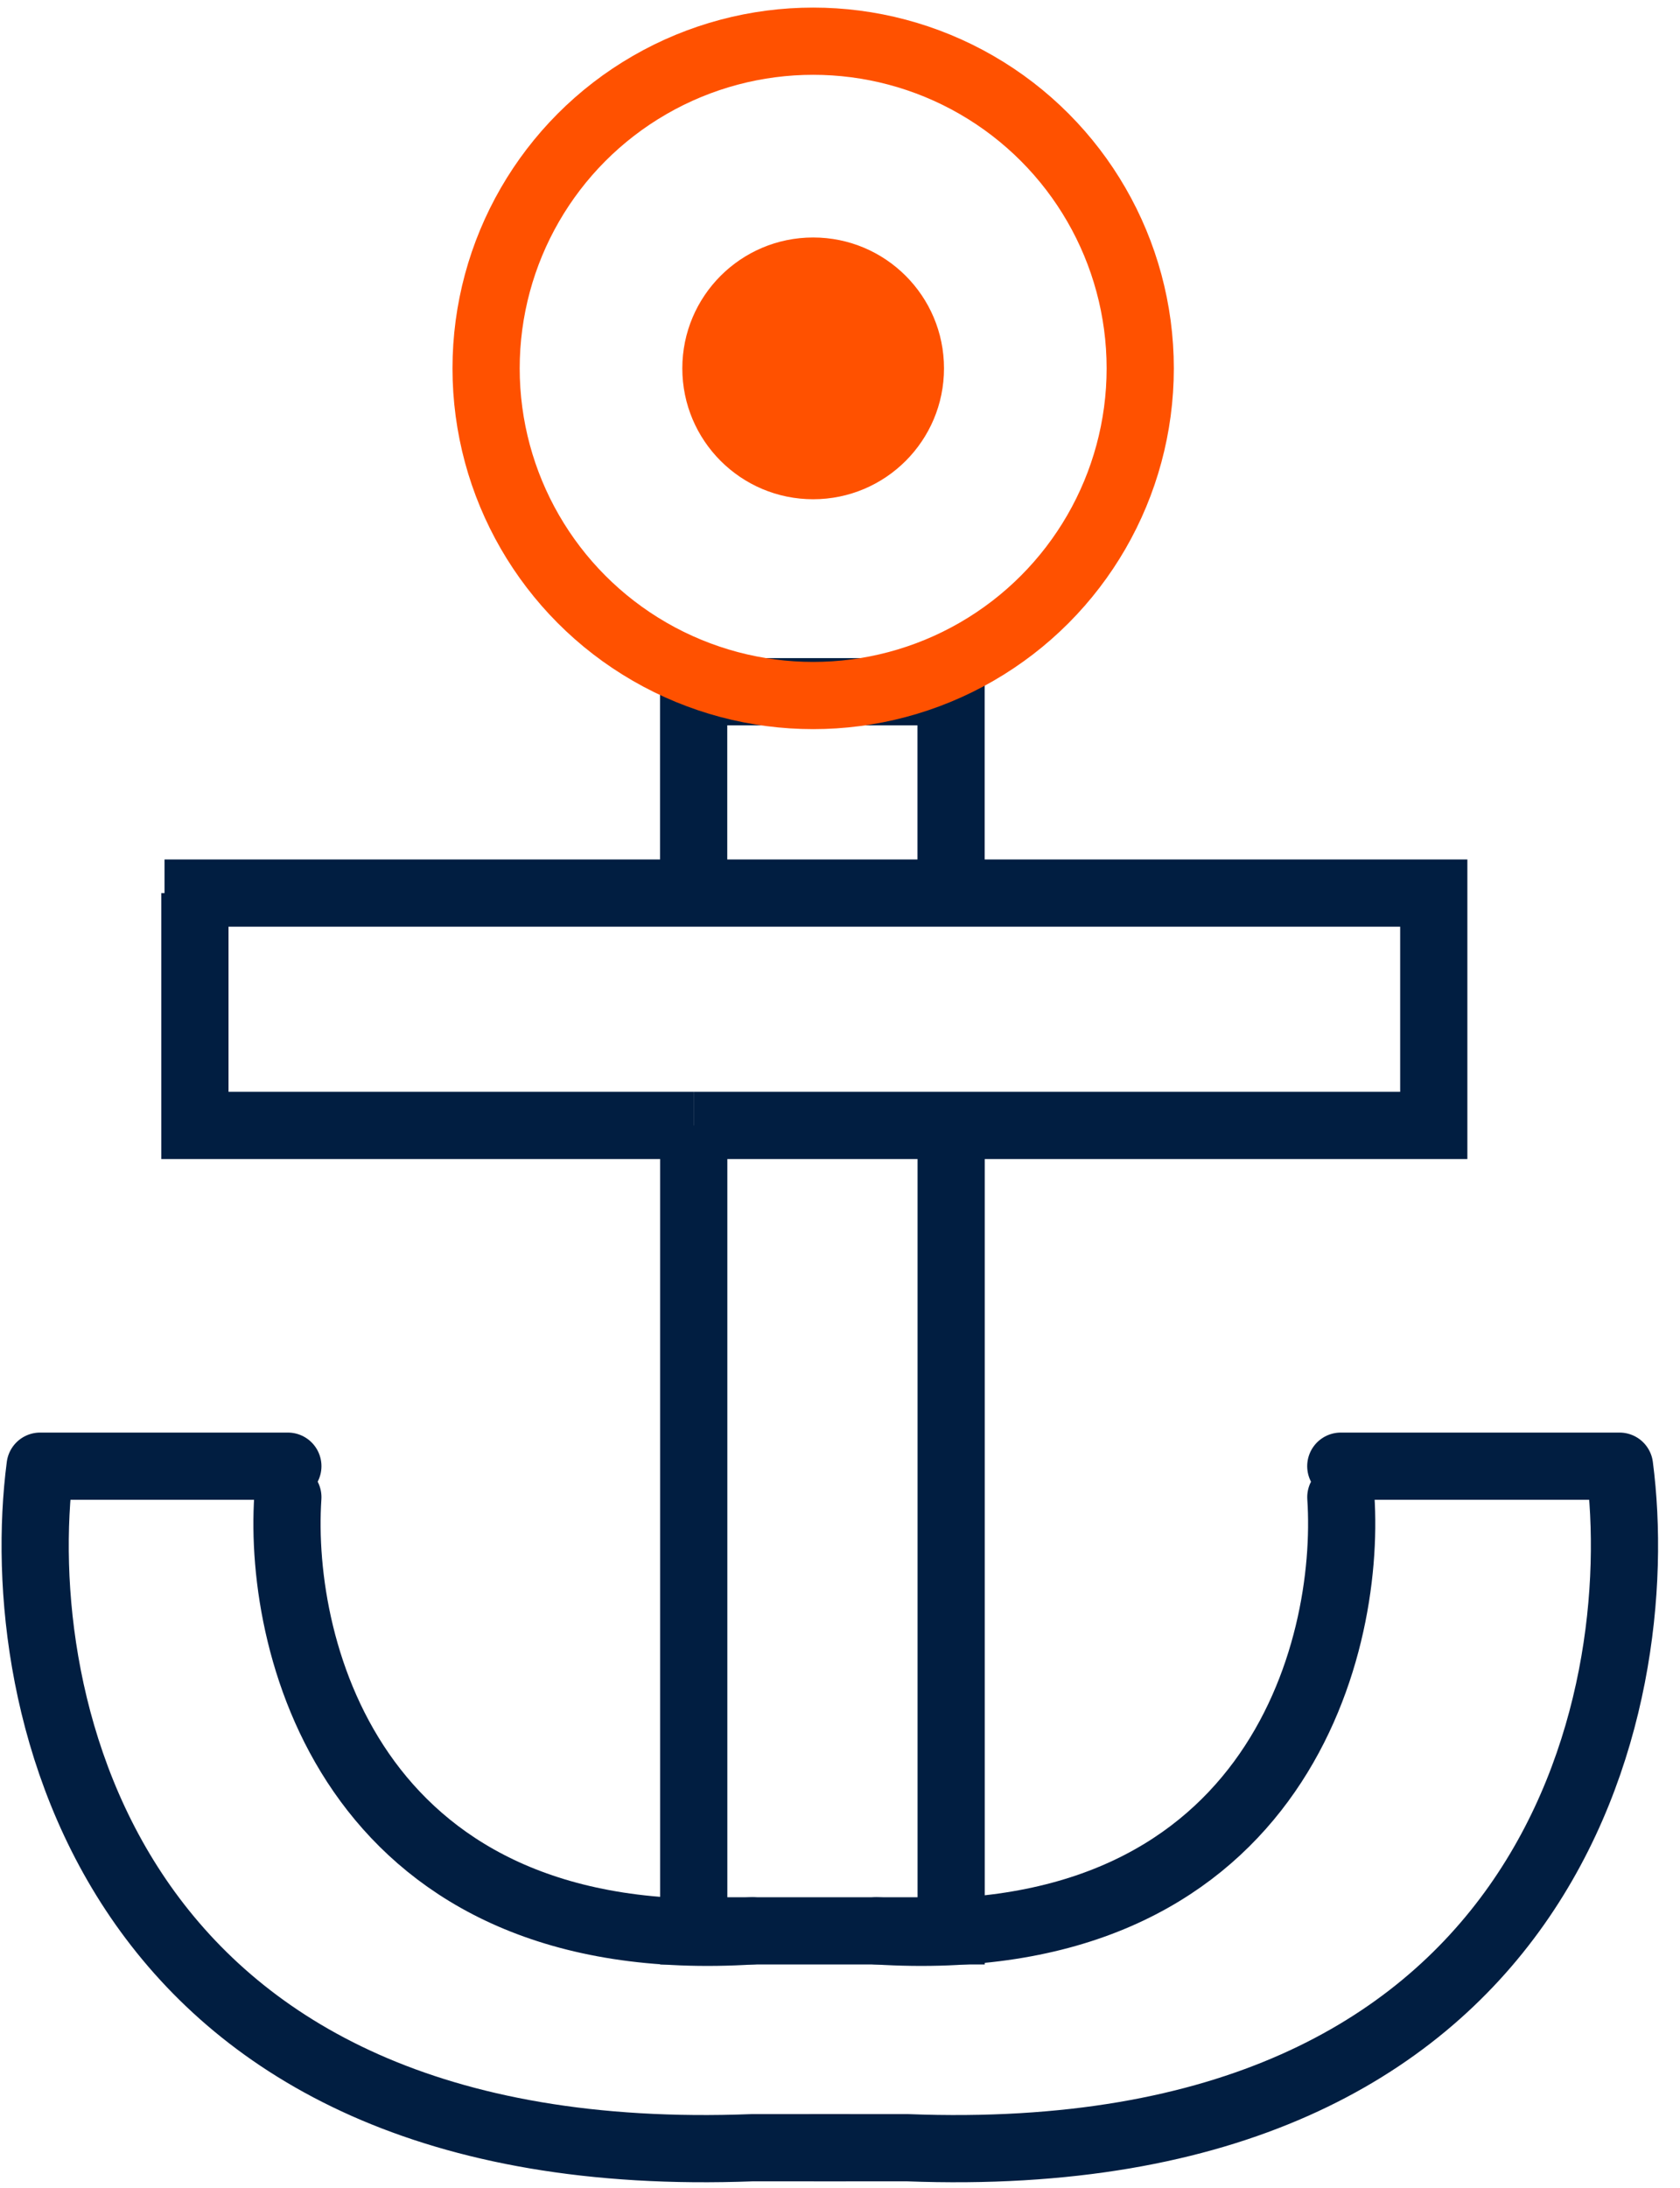
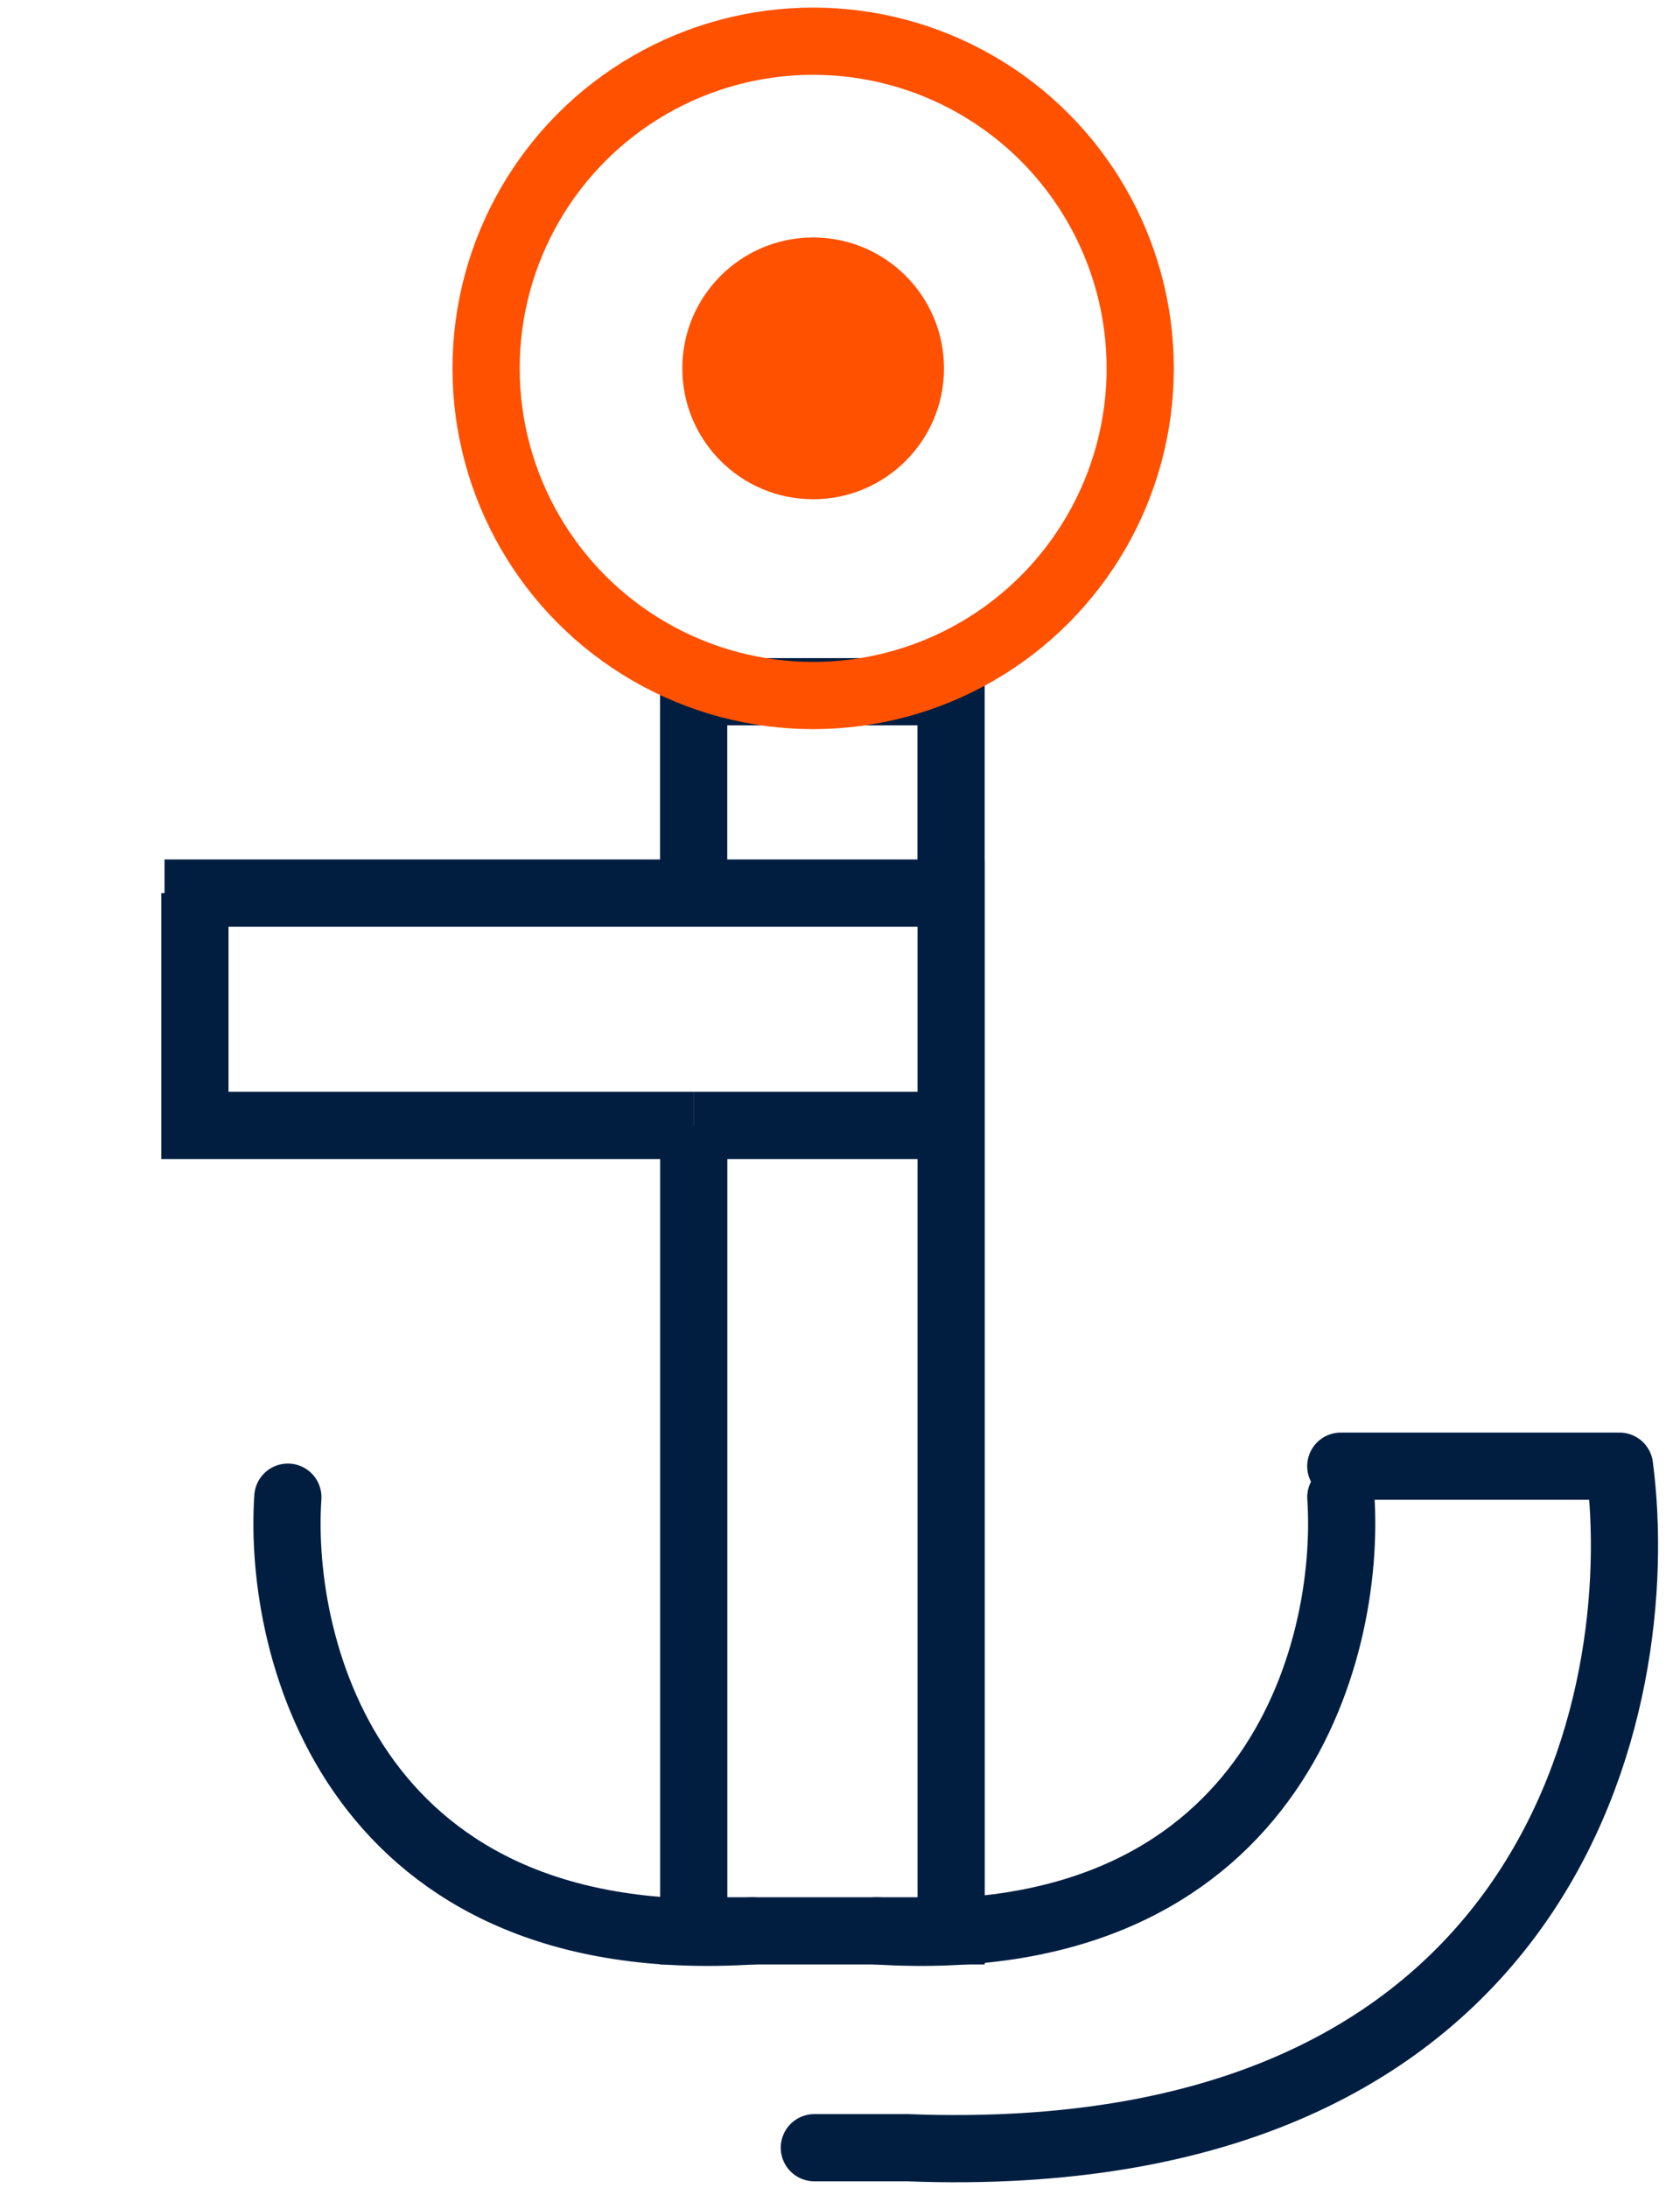
<svg xmlns="http://www.w3.org/2000/svg" width="42.5" height="55.34" viewBox="0 0 42.5 55.34">
  <defs>
    <clipPath id="clip-path">
      <rect id="Rectangle_16256" data-name="Rectangle 16256" width="42.5" height="55.34" transform="translate(-12246.373 18528.066)" fill="#c4c4c4" />
    </clipPath>
  </defs>
  <g id="Mask_Group_20868" data-name="Mask Group 20868" transform="translate(12246.373 -18528.066)" clip-path="url(#clip-path)">
    <g id="Group_25573" data-name="Group 25573" transform="translate(-12605.484 16068.006)">
      <path id="Path_46785" data-name="Path 46785" d="M98.508,24.5c-.261,3.917,1.724,11.6,11.752,10.968" transform="translate(267.885 2473.424)" fill="none" stroke="#011e41" stroke-linecap="round" stroke-linejoin="round" stroke-width="1.7" />
      <path id="Path_46786" data-name="Path 46786" d="M119.752,24.5c.26,3.917-1.724,11.6-11.752,10.968" transform="translate(273.279 2473.424)" fill="none" stroke="#011e41" stroke-linecap="round" stroke-linejoin="round" stroke-width="1.7" />
-       <path id="Path_46787" data-name="Path 46787" d="M114.915,41.236h-2.35c-16.3.627-18.8-11.23-18.019-17.236h6.267" transform="translate(265.58 2473.14)" fill="none" stroke="#011e41" stroke-linecap="round" stroke-linejoin="round" stroke-width="1.7" />
      <path id="Path_46788" data-name="Path 46788" d="M107,41.236h2.35c16.3.627,18.8-11.23,18.019-17.236h-7.051" transform="translate(272.712 2473.14)" fill="none" stroke="#011e41" stroke-linecap="round" stroke-linejoin="round" stroke-width="1.7" />
-       <path id="Path_46789" data-name="Path 46789" d="M97.428,16.592h12.617V11.5h6.512v5.092m-19.129,0v5.876h12.617M96.659,16.592h19.9m-6.512,5.876v20.37h6.512V22.468m-6.512,0h6.512m0,0h12.209V16.592H116.557" transform="translate(266.614 2466.054)" fill="none" stroke="#011e41" stroke-width="1.7" />
+       <path id="Path_46789" data-name="Path 46789" d="M97.428,16.592h12.617V11.5h6.512v5.092m-19.129,0v5.876h12.617M96.659,16.592h19.9m-6.512,5.876v20.37h6.512V22.468m-6.512,0h6.512m0,0V16.592H116.557" transform="translate(266.614 2466.054)" fill="none" stroke="#011e41" stroke-width="1.7" />
      <g id="Group_21469" data-name="Group 21469" transform="translate(371.408 2461.102)">
        <circle id="Ellipse_3386" data-name="Ellipse 3386" cx="8.274" cy="8.274" r="8.274" transform="translate(0)" fill="none" stroke="#ff5100" stroke-width="1.7" />
        <circle id="Ellipse_3387" data-name="Ellipse 3387" cx="3.31" cy="3.31" r="3.31" transform="translate(4.964 4.964)" fill="#ff5100" />
      </g>
    </g>
  </g>
</svg>